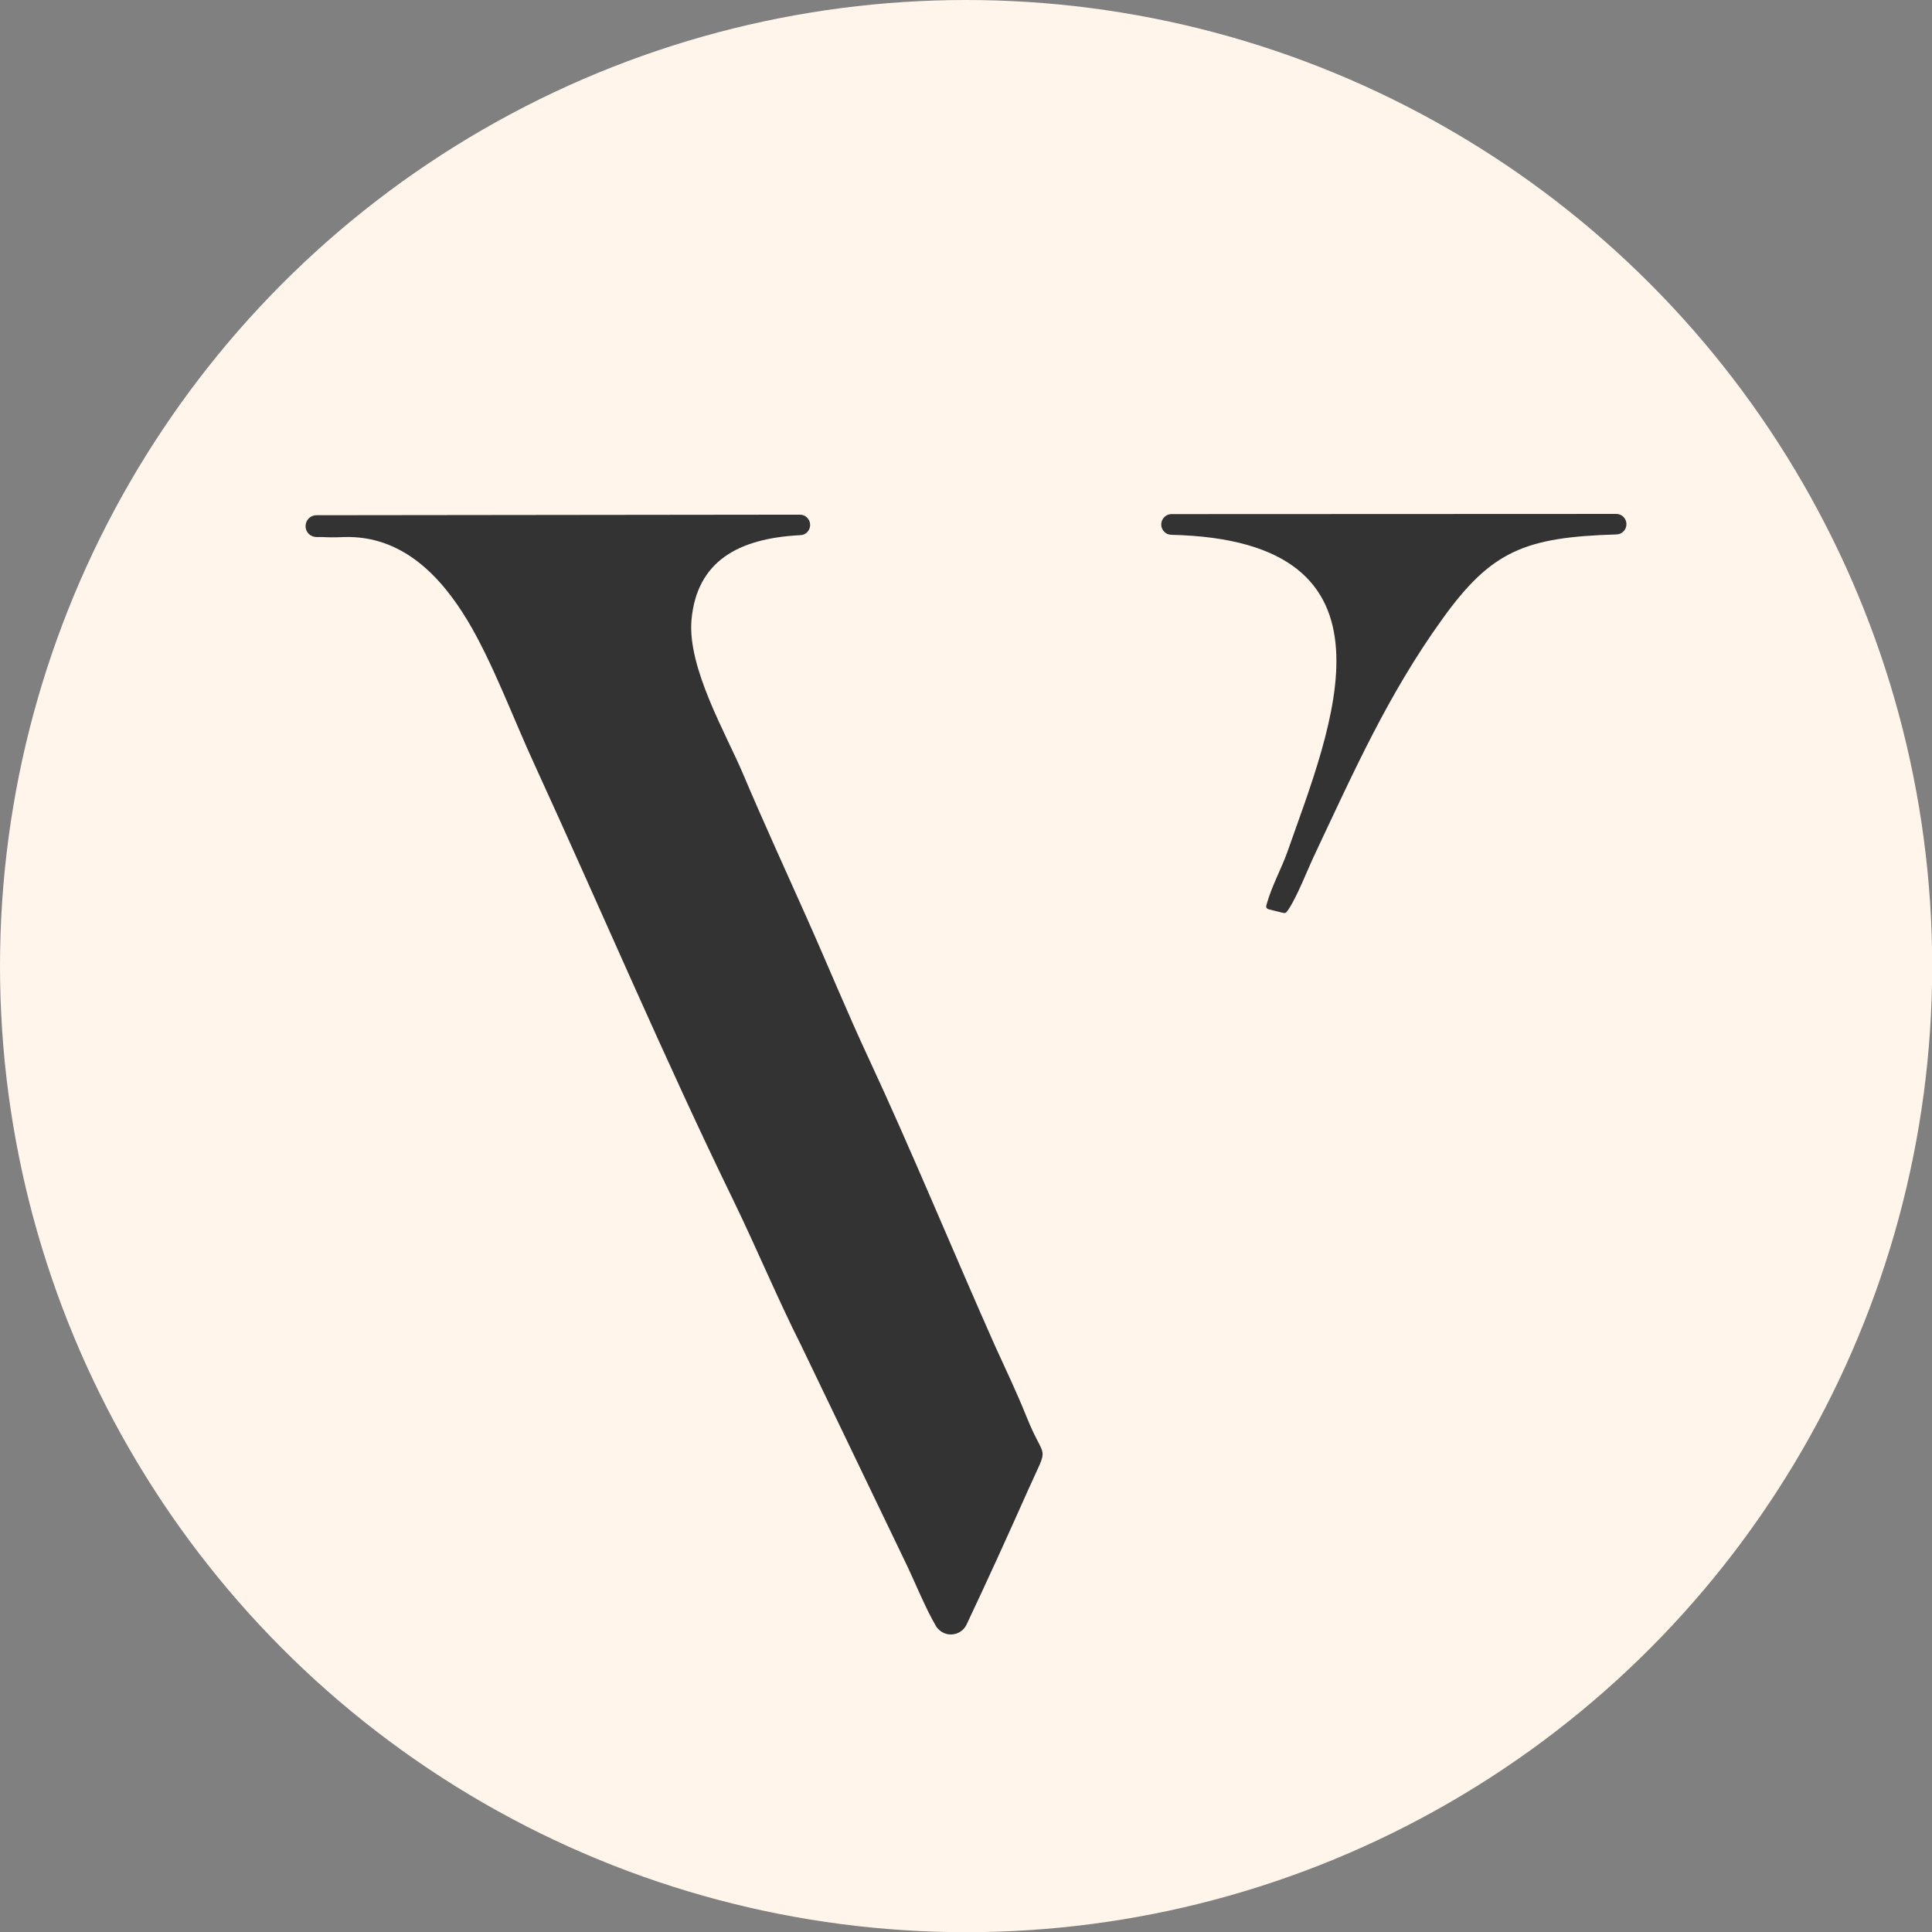
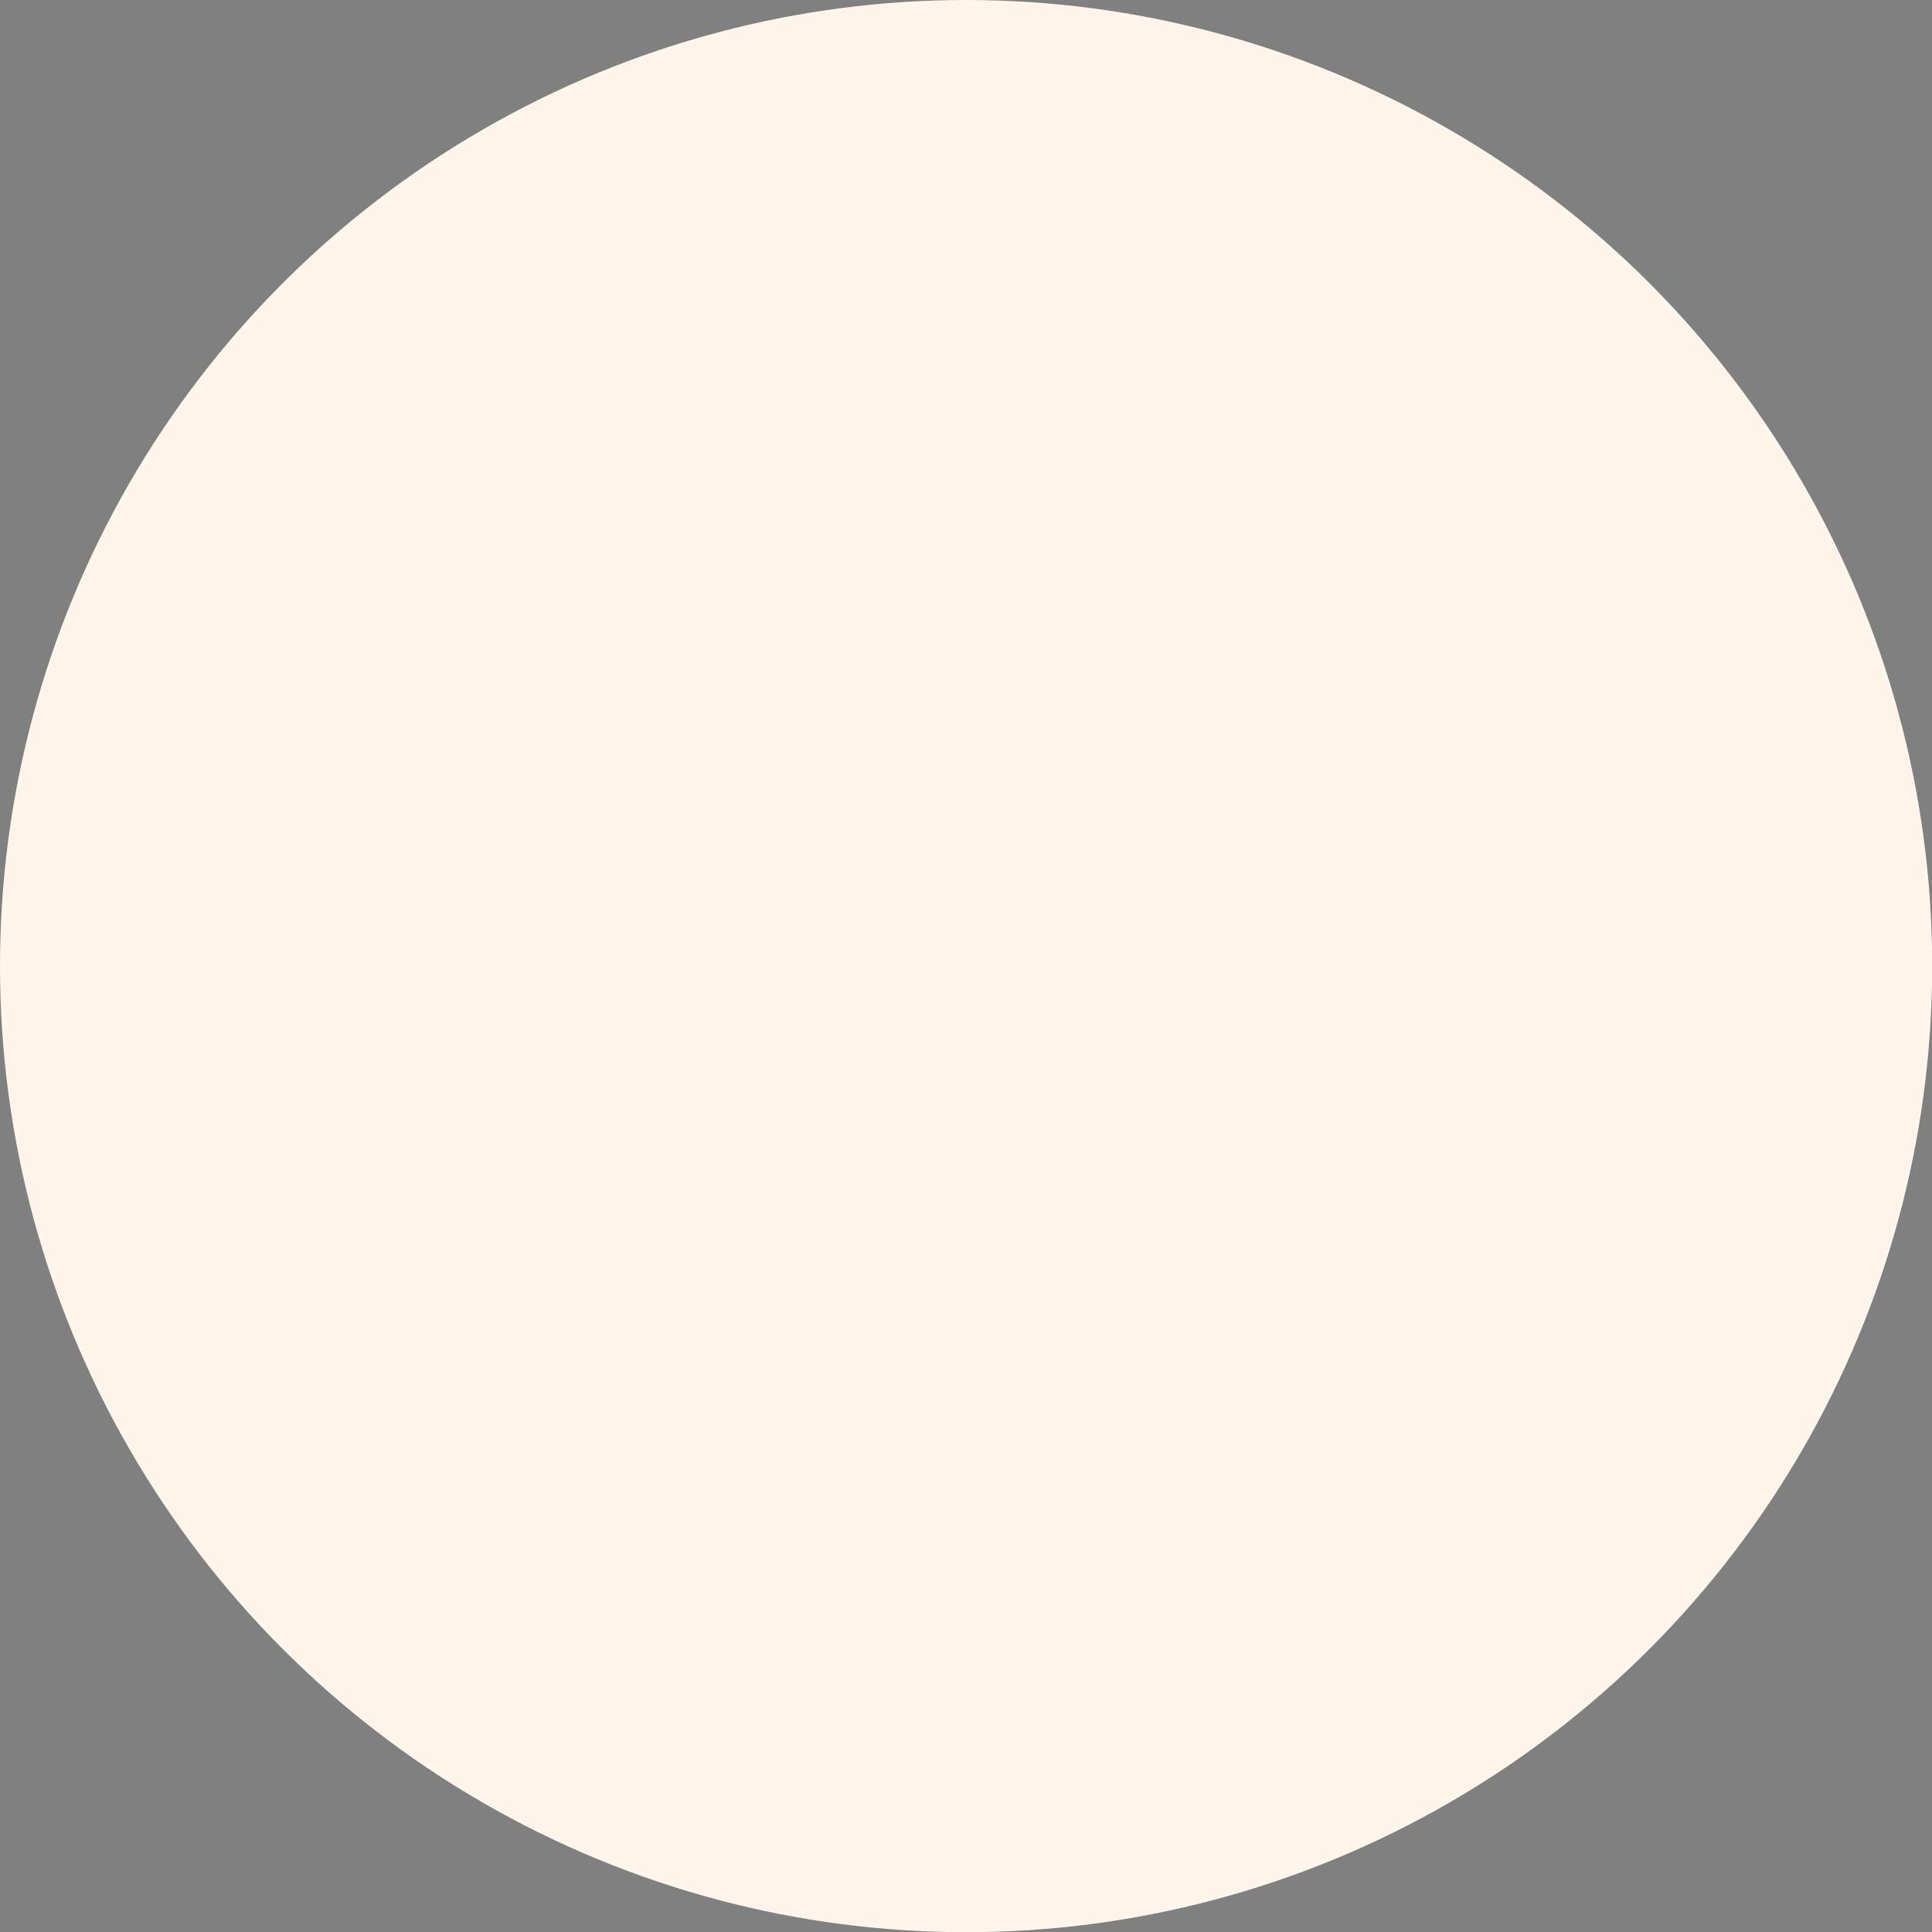
<svg xmlns="http://www.w3.org/2000/svg" xml:space="preserve" width="10in" height="10in" version="1.1" style="shape-rendering:geometricPrecision; text-rendering:geometricPrecision; image-rendering:optimizeQuality; fill-rule:evenodd; clip-rule:evenodd" viewBox="0 0 10357 10357">
  <rect x="0" y="0" width="10357" height="10357" fill="#808080" stroke="none" />
  <defs>
    <style type="text/css">
   
    .fil1 {fill:#333333}
    .fil0 {fill:#fff5eb}
   
  </style>
  </defs>
  <g id="Layer_x0020_1">
    <circle class="fil0" cx="5179" cy="5179" r="5179" />
-     <path class="fil1" d="M1843 2879c311,-10 518,207 663,447 136,227 246,527 360,774 346,754 704,1594 1067,2338 125,258 236,525 361,773l555 1154c52,106 110,253 168,351 1,3 3,5 5,8 0,0 0,1 1,1 17,22 44,37 74,37 37,0 69,-21 84,-52 0,0 0,0 0,0 113,-239 219,-472 332,-726 115,-256 90,-139 -10,-389 -55,-137 -109,-248 -168,-378 -218,-490 -454,-1062 -675,-1536 -119,-255 -224,-512 -338,-767 -113,-254 -231,-510 -339,-766 -90,-213 -299,-568 -276,-826 29,-315 253,-436 582,-453 30,0 54,-25 54,-55 0,-30 -24,-55 -55,-55 -1,0 -2,0 -3,0l-2589 3 0 0c-32,0 -58,26 -58,59 0,32 26,58 59,58 1,0 1,0 2,0 12,0 24,0 29,0 39,2 76,2 115,0zm6822 -124c30,0 54,25 54,55 0,30 -24,55 -55,55l0 0c-487,15 -669,86 -933,455 -288,400 -471,811 -679,1252 -40,83 -93,223 -142,299 -2,3 -5,7 -7,10 -9,14 -14,15 -28,12l-68 -17c-12,-2 -21,-9 -19,-19 1,-5 2,-10 4,-15 25,-90 77,-185 109,-274 234,-668 669,-1671 -621,-1701 -30,0 -55,-25 -55,-55 0,-30 24,-55 53,-56l0 0 2387 -1 0 0z" />
  </g>
</svg>